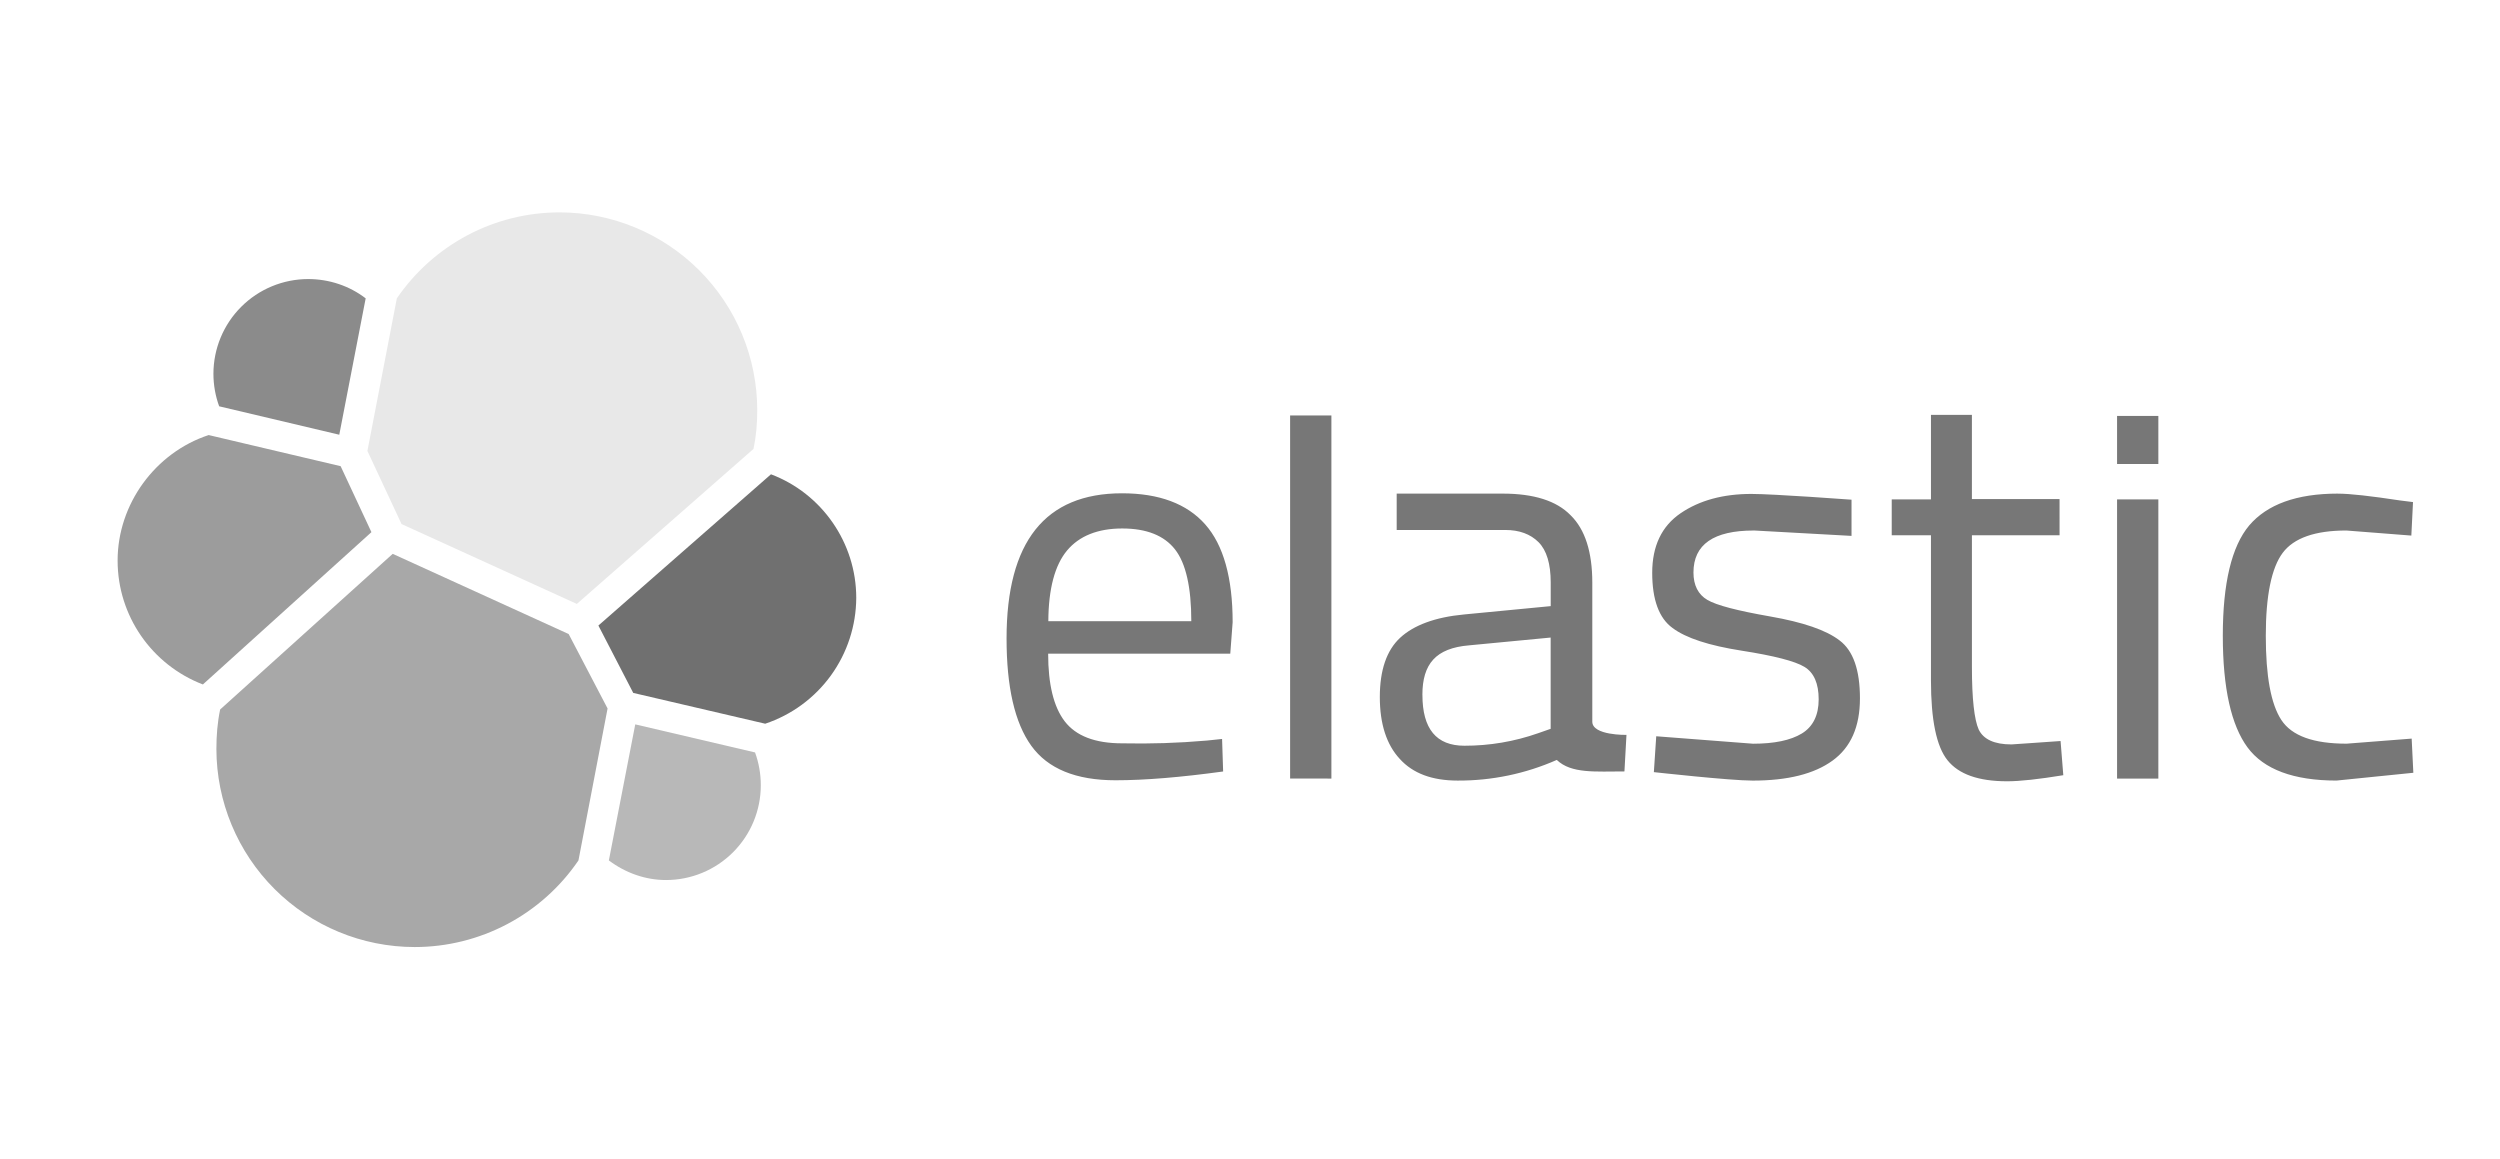
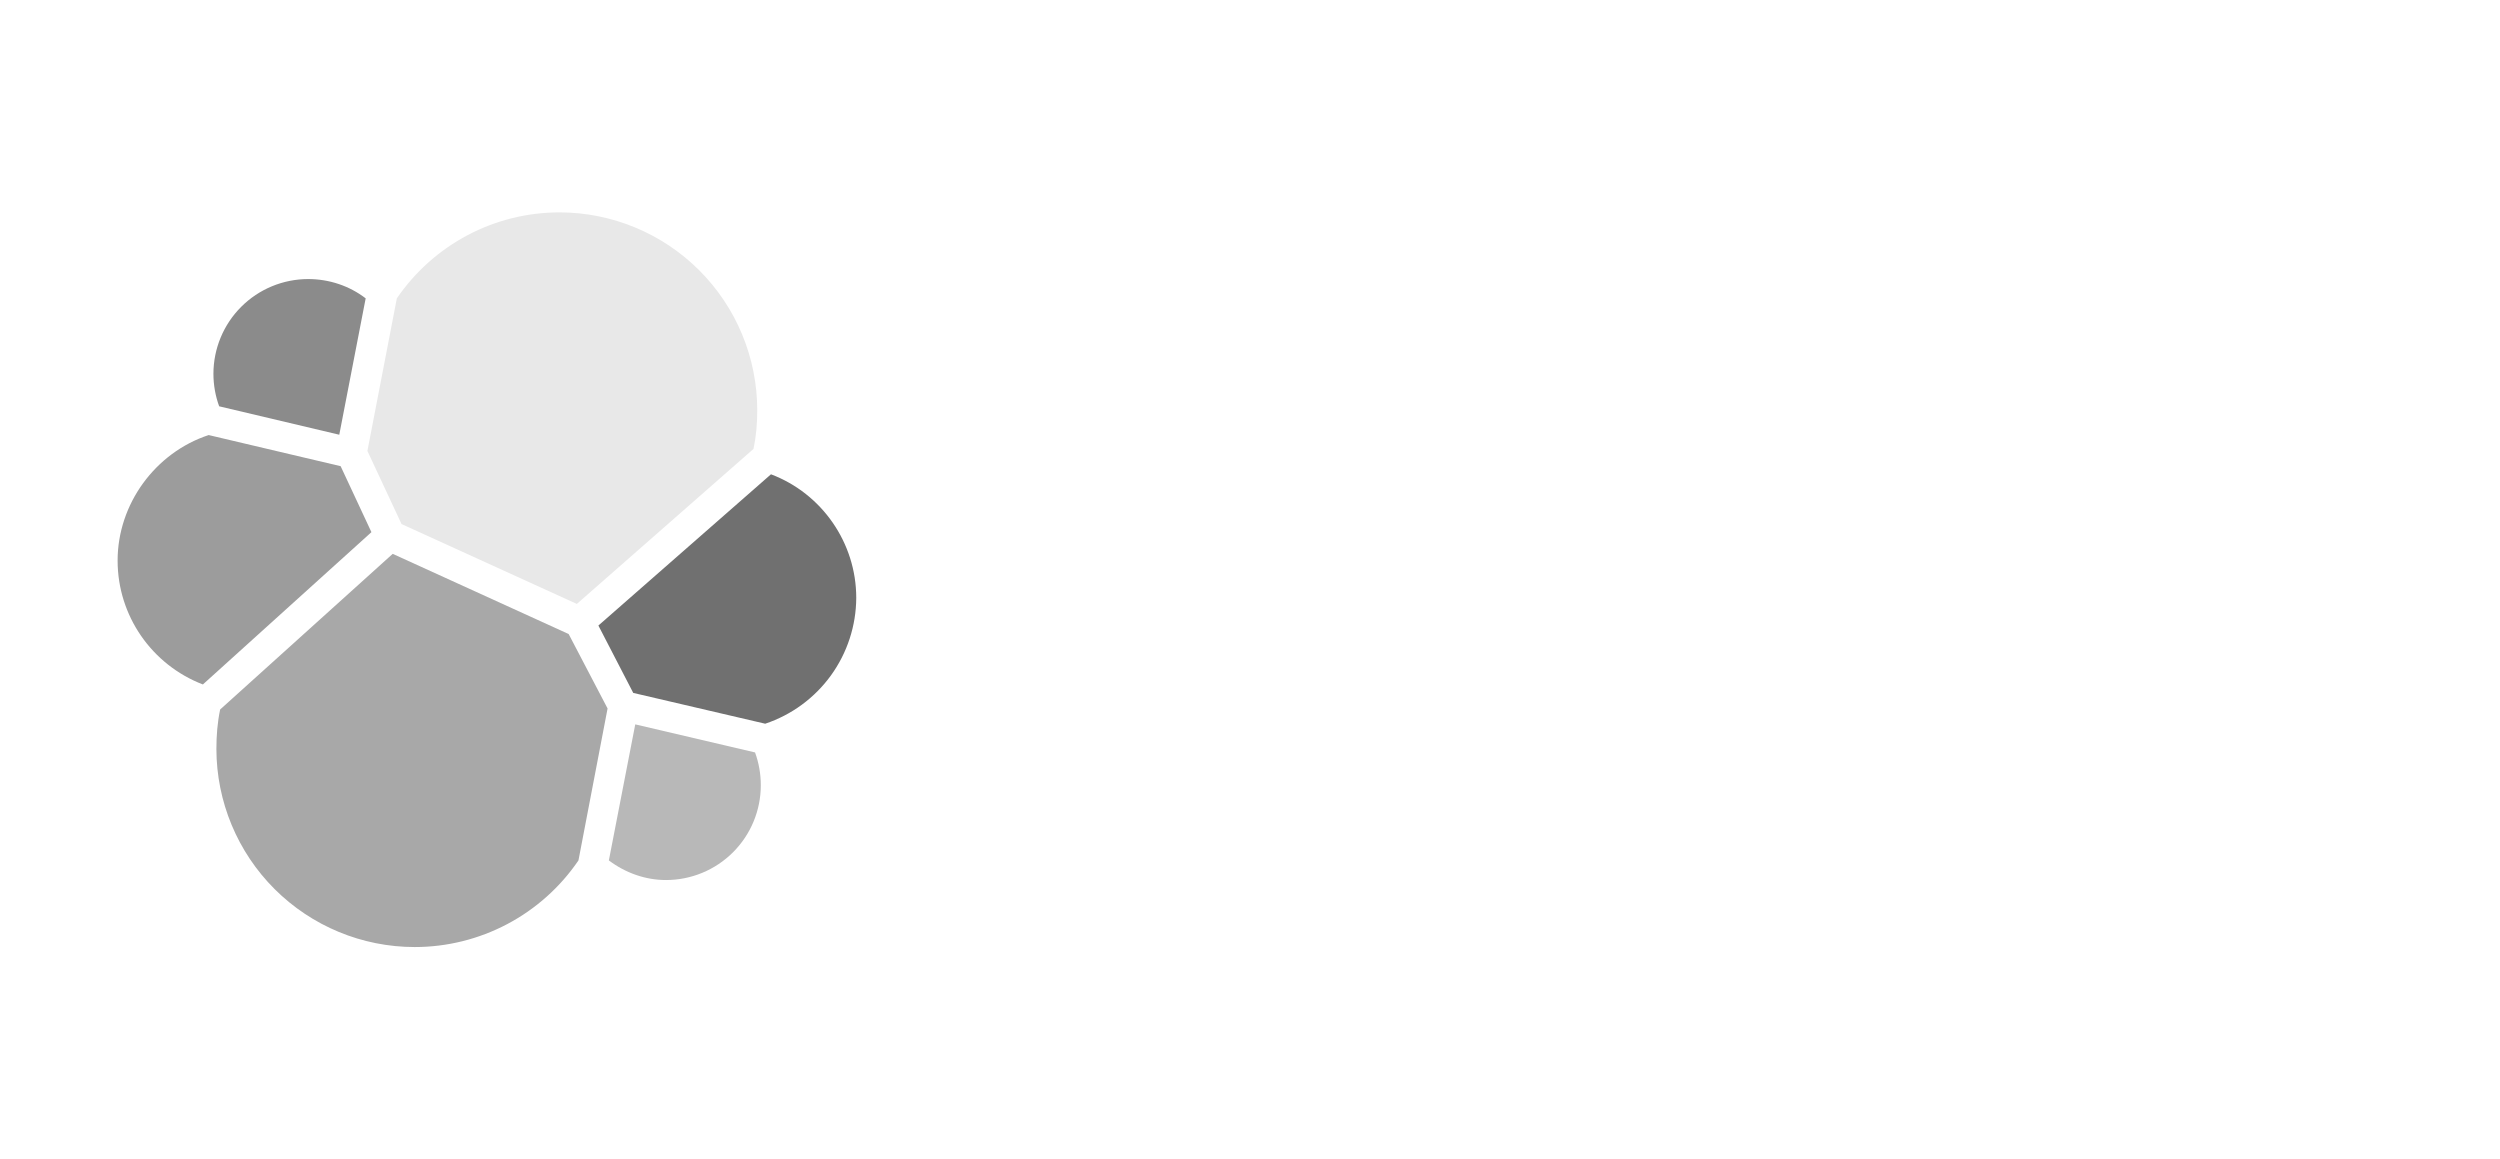
<svg xmlns="http://www.w3.org/2000/svg" width="138" height="64" viewBox="0 0 138 64" fill="none">
  <path d="M22.165 28.928L31.841 33.337L41.593 24.78C41.743 24.071 41.8 23.38 41.8 22.632C41.796 19.74 40.645 16.968 38.6 14.923C36.555 12.878 33.783 11.728 30.891 11.723C27.286 11.723 23.943 13.498 21.906 16.468L20.281 24.892L22.165 28.928Z" fill="#E8E8E8" />
  <path d="M12.152 39.164C12.003 39.874 11.945 40.602 11.945 41.349C11.951 44.249 13.106 47.028 15.158 49.077C17.21 51.125 19.991 52.276 22.891 52.277C24.673 52.277 26.429 51.841 28.004 51.008C29.58 50.174 30.928 48.968 31.931 47.495L33.538 39.108L31.39 34.999L21.677 30.572L12.152 39.164Z" fill="#A8A8A8" />
  <path d="M12.098 22.428L18.728 23.997L20.185 16.469C19.288 15.779 18.168 15.404 17.012 15.404C15.624 15.405 14.294 15.956 13.314 16.937C12.333 17.917 11.782 19.247 11.781 20.634C11.781 21.251 11.892 21.867 12.098 22.428Z" fill="#8B8B8B" />
  <path d="M11.518 24.015C8.567 24.987 6.492 27.825 6.492 30.945C6.492 33.99 8.378 36.699 11.199 37.782L20.503 29.375L18.803 25.733L11.518 24.015Z" fill="#9C9C9C" />
  <path d="M33.609 47.495C34.525 48.185 35.627 48.578 36.766 48.578C38.153 48.577 39.483 48.026 40.464 47.045C41.444 46.065 41.996 44.735 41.996 43.348C41.997 42.73 41.89 42.116 41.679 41.535L35.066 39.985L33.609 47.495Z" fill="#B8B8B8" />
  <path d="M34.955 38.249L42.24 39.949C43.699 39.461 44.968 38.528 45.869 37.282C46.77 36.035 47.258 34.538 47.265 33C47.265 29.976 45.379 27.247 42.558 26.181L33.031 34.53L34.955 38.249Z" fill="#707070" />
-   <path d="M66.582 40.883L67.459 40.791L67.517 42.586C65.201 42.903 63.22 43.071 61.577 43.071C59.392 43.071 57.842 42.436 56.926 41.165C56.011 39.895 55.562 37.915 55.562 35.243C55.562 29.901 57.692 27.23 61.934 27.23C63.989 27.23 65.522 27.809 66.529 28.948C67.536 30.086 68.042 31.899 68.042 34.346L67.911 36.082H57.858C57.858 37.764 58.157 39.015 58.773 39.818C59.39 40.62 60.436 41.032 61.947 41.032C63.493 41.065 65.039 41.016 66.579 40.882L66.582 40.883ZM65.76 34.289C65.76 32.422 65.461 31.096 64.863 30.33C64.265 29.564 63.294 29.172 61.949 29.172C60.603 29.172 59.576 29.582 58.903 30.386C58.23 31.19 57.876 32.497 57.868 34.291L65.76 34.289ZM71.214 42.975V22.934H73.493V42.977L71.214 42.975ZM87.895 32.161V39.838C87.895 40.604 89.781 40.566 89.781 40.566L89.669 42.583C88.063 42.583 86.737 42.714 85.934 41.948C84.21 42.709 82.345 43.098 80.461 43.088C79.06 43.088 77.996 42.697 77.268 41.892C76.54 41.108 76.166 39.968 76.166 38.474C76.166 36.999 76.54 35.898 77.287 35.206C78.035 34.514 79.211 34.068 80.818 33.918L85.599 33.458V32.15C85.599 31.123 85.375 30.376 84.927 29.927C84.478 29.479 83.862 29.255 83.096 29.255H77.097V27.247H82.944C84.662 27.247 85.915 27.638 86.699 28.443C87.501 29.227 87.895 30.48 87.895 32.161ZM78.518 38.363C78.518 40.23 79.284 41.164 80.834 41.164C82.221 41.167 83.598 40.933 84.906 40.473L85.596 40.231V35.193L81.095 35.623C80.179 35.698 79.526 35.959 79.115 36.408C78.703 36.856 78.516 37.509 78.516 38.351L78.518 38.363ZM96.803 29.285C94.598 29.285 93.479 30.05 93.479 31.601C93.479 32.31 93.74 32.815 94.245 33.114C94.75 33.413 95.908 33.712 97.718 34.029C99.528 34.347 100.8 34.777 101.548 35.355C102.295 35.916 102.669 36.98 102.669 38.549C102.669 40.118 102.163 41.257 101.155 41.987C100.148 42.718 98.69 43.089 96.747 43.089C95.496 43.089 91.293 42.622 91.293 42.622L91.424 40.642L96.766 41.053C97.942 41.053 98.839 40.866 99.457 40.492C100.074 40.119 100.391 39.484 100.391 38.606C100.391 37.729 100.13 37.131 99.606 36.812C99.083 36.494 97.925 36.196 96.133 35.916C94.342 35.635 93.07 35.225 92.323 34.664C91.576 34.124 91.202 33.096 91.202 31.619C91.202 30.142 91.725 29.043 92.771 28.33C93.816 27.617 95.125 27.265 96.675 27.265C97.908 27.265 102.204 27.583 102.204 27.583V29.581L96.806 29.282L96.803 29.285ZM113.688 29.546H108.85V36.831C108.85 38.567 108.981 39.727 109.224 40.269C109.485 40.81 110.083 41.092 111.036 41.092L113.744 40.905L113.894 42.791C112.53 43.016 111.502 43.127 110.794 43.127C109.207 43.127 108.122 42.736 107.505 41.969C106.887 41.202 106.589 39.727 106.589 37.561V29.548H104.423V27.568H106.589V22.899H108.849V27.549H113.687L113.688 29.546ZM116.862 25.605V22.96H119.141V25.611H116.862V25.605ZM116.862 42.977V27.567H119.141V42.977H116.862ZM129.052 27.249C129.725 27.249 130.865 27.38 132.47 27.623L133.198 27.715L133.106 29.564L129.518 29.284C127.8 29.284 126.622 29.694 126.006 30.516C125.389 31.338 125.072 32.87 125.072 35.093C125.072 37.316 125.353 38.865 125.931 39.744C126.509 40.623 127.705 41.051 129.536 41.051L133.124 40.771L133.216 42.657L128.976 43.087C126.604 43.087 124.96 42.471 124.063 41.256C123.166 40.042 122.699 37.988 122.699 35.092C122.699 32.196 123.185 30.161 124.157 29.003C125.146 27.845 126.772 27.247 129.051 27.247L129.052 27.249Z" fill="#777777" />
</svg>